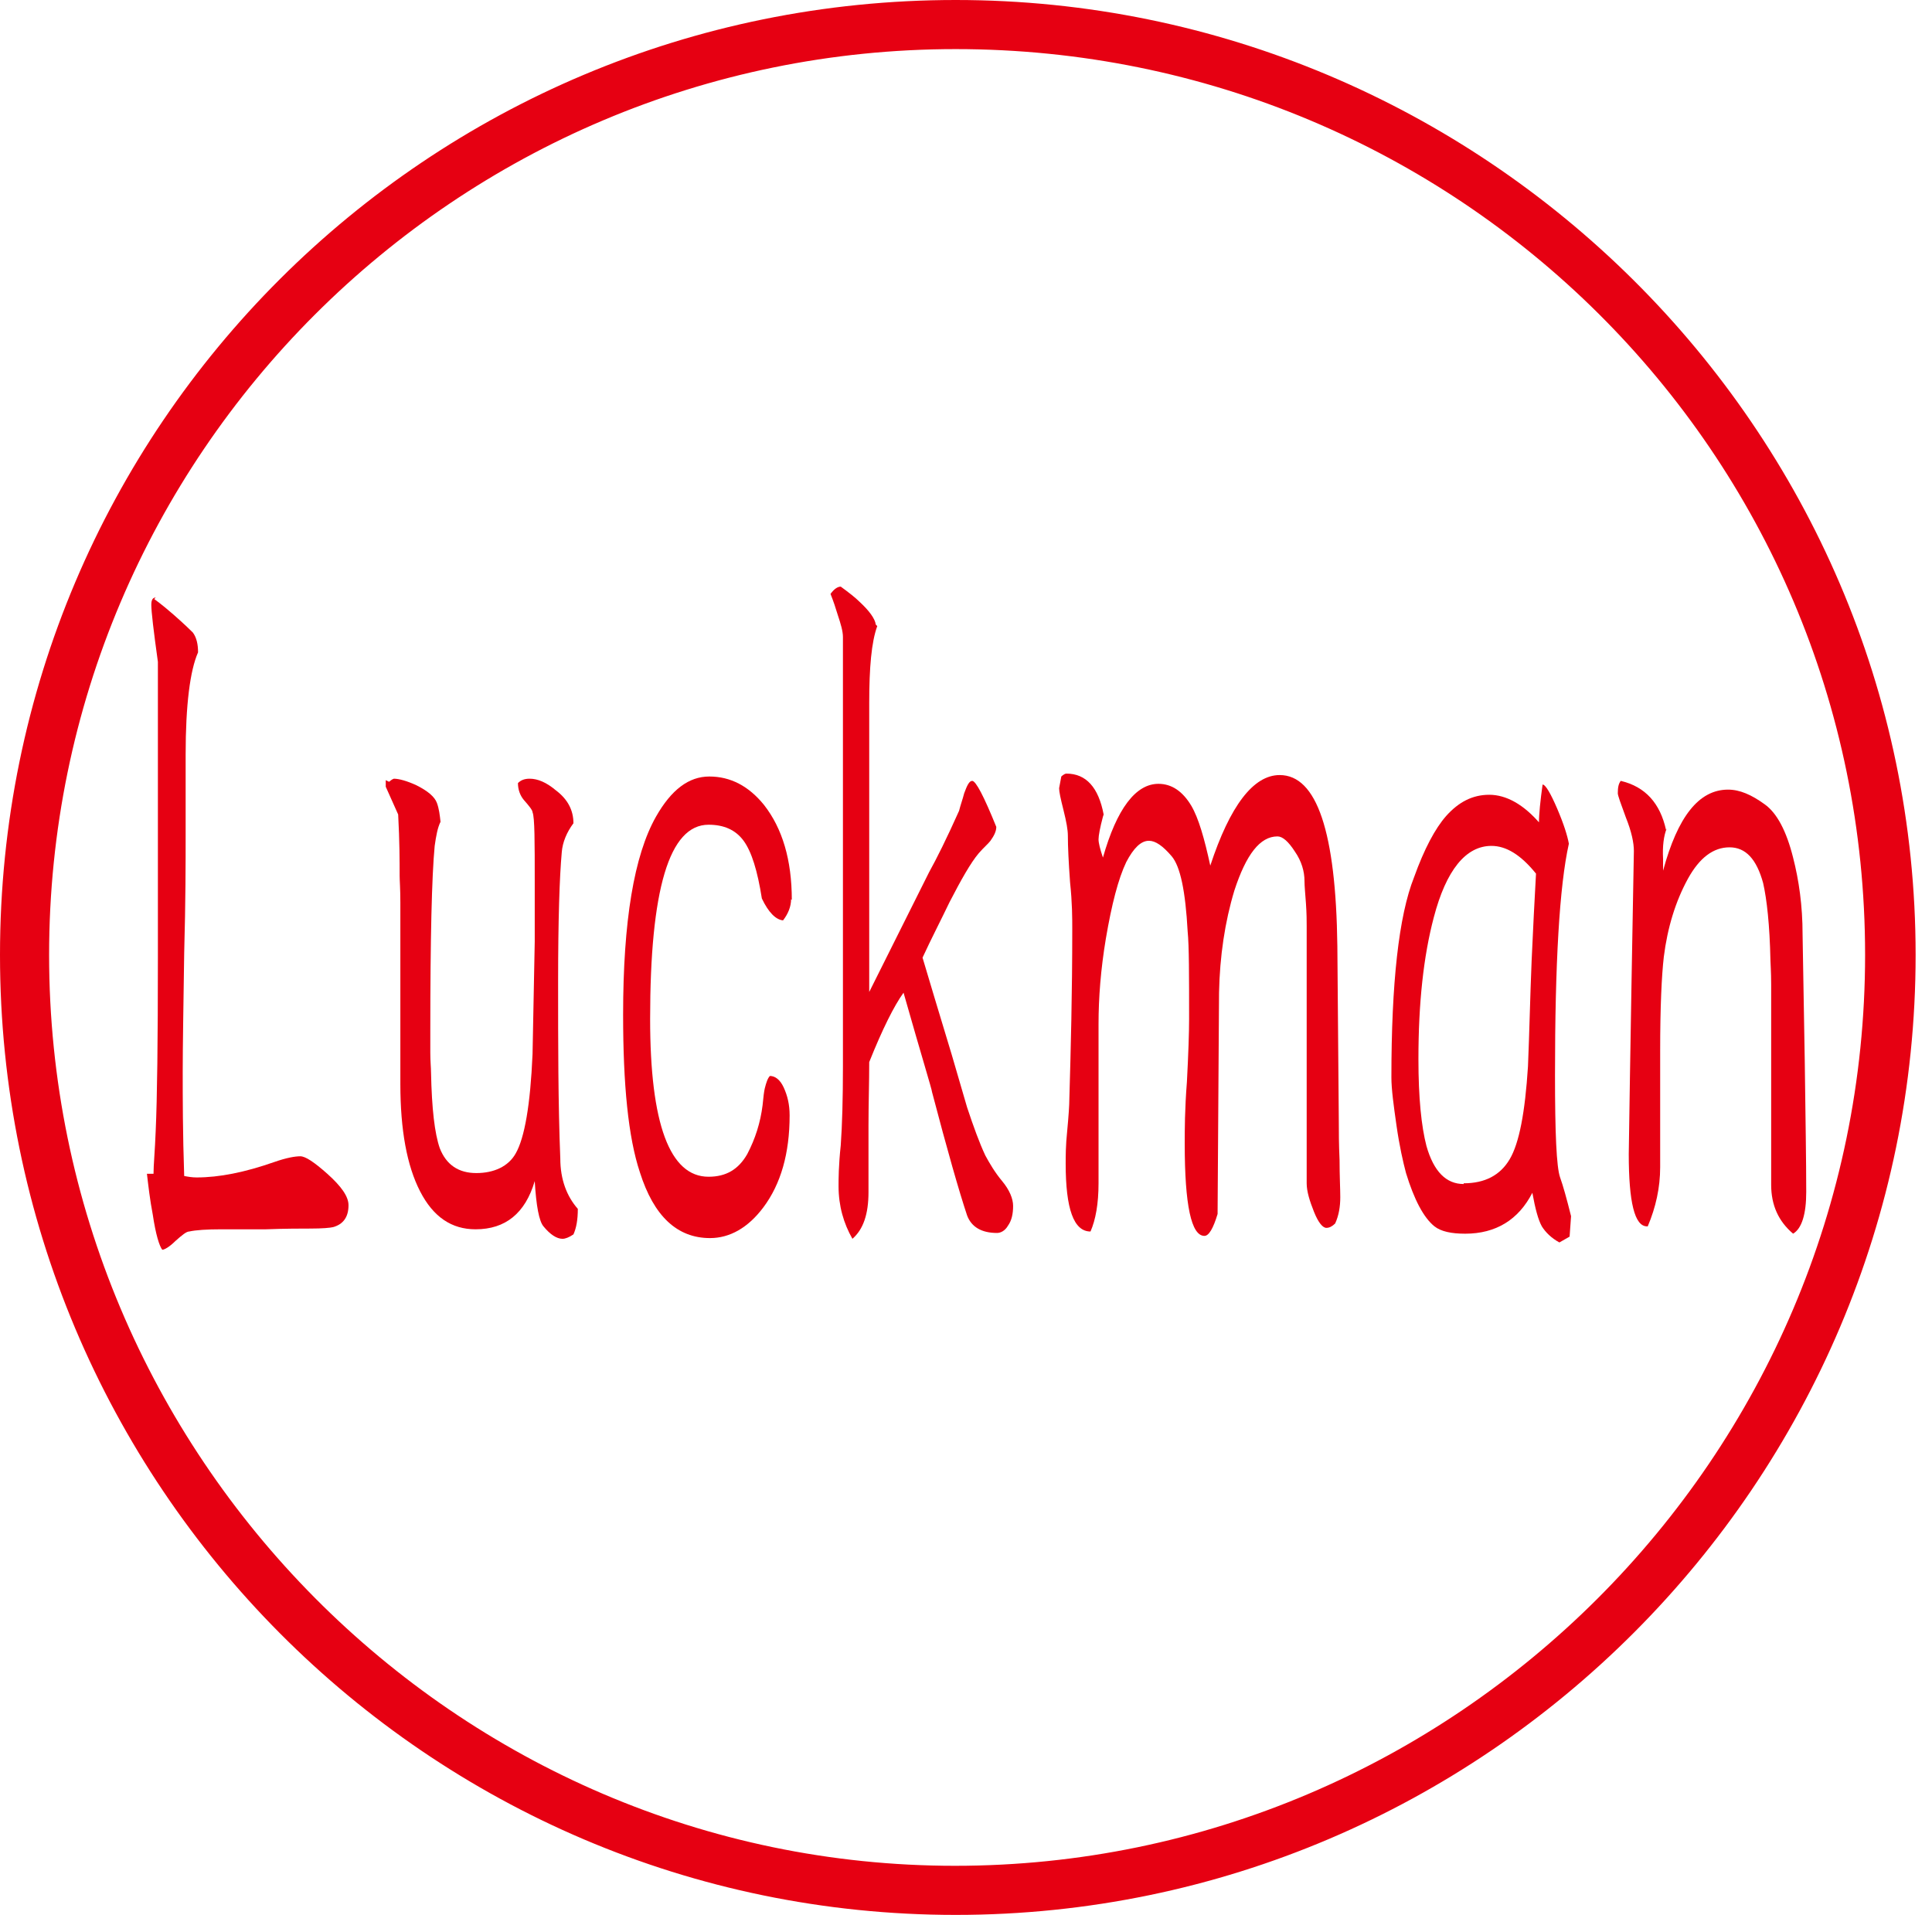
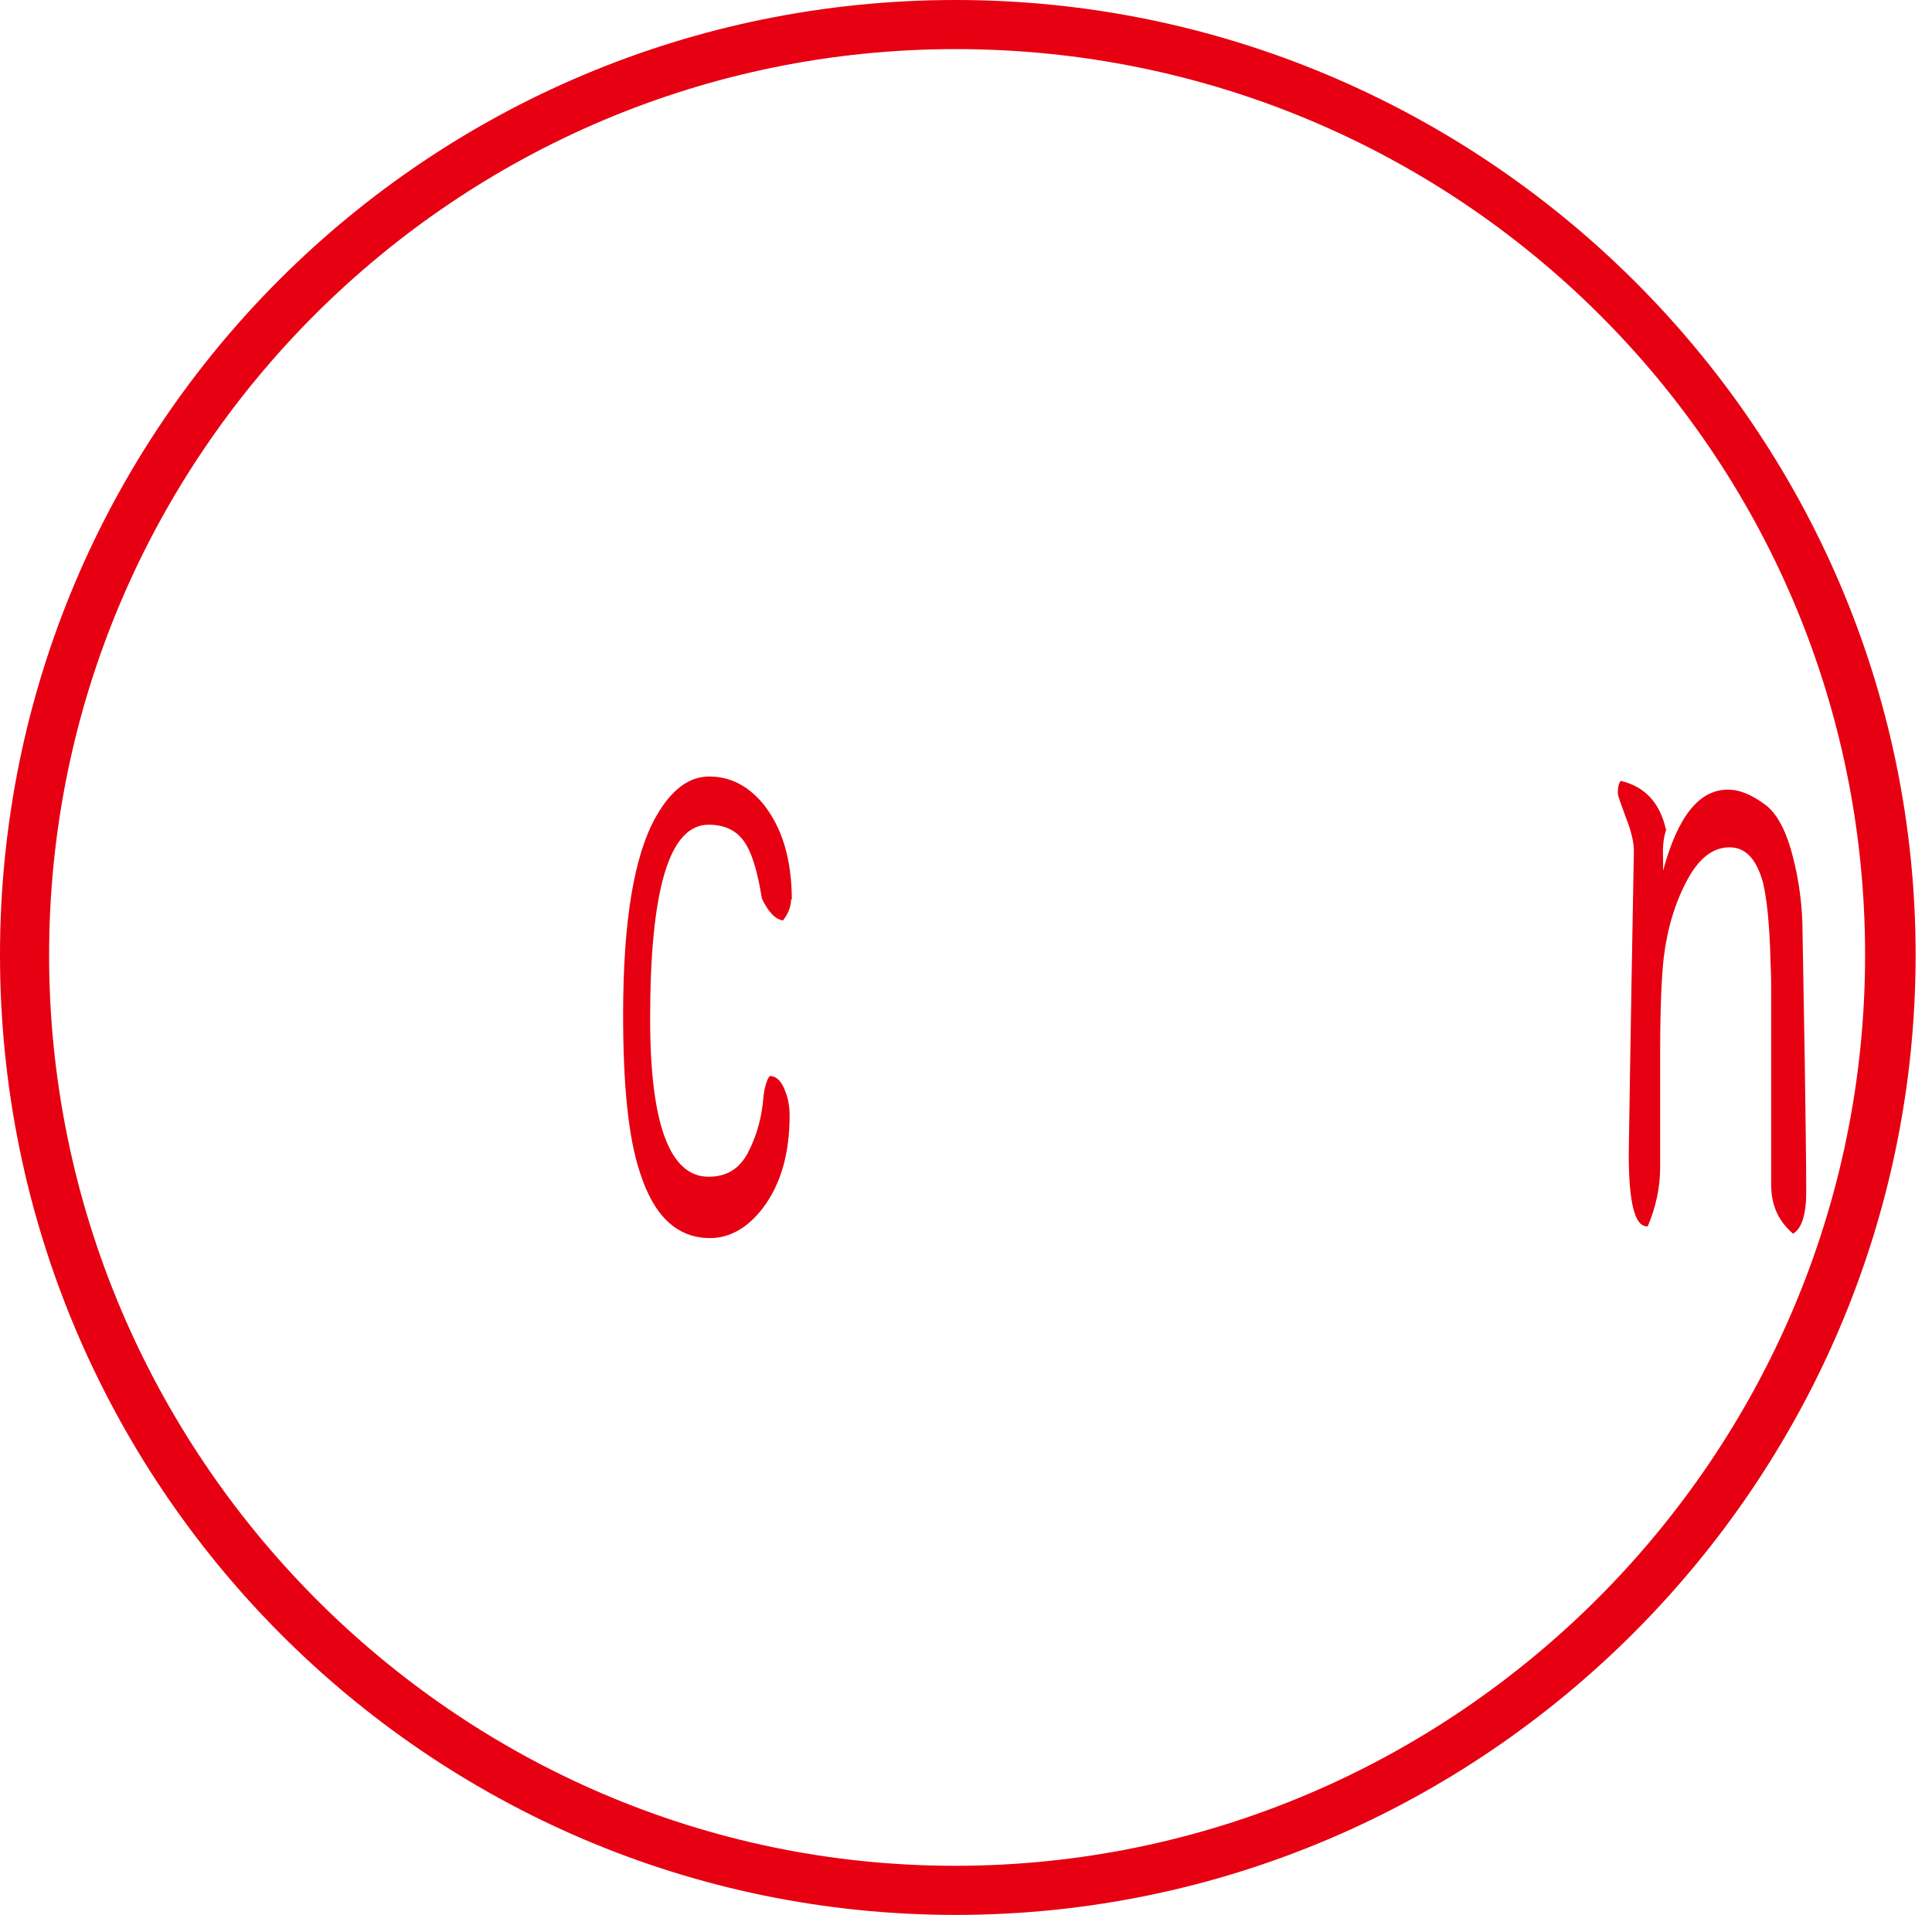
<svg xmlns="http://www.w3.org/2000/svg" width="113" height="112" viewBox="0 0 113 112" fill="none">
  <path d="M55.896 112C25.055 112 0 86.82 0 55.854C0 24.889 25.055 0 55.896 0C86.737 0 112.042 25.055 112.042 55.854C112.042 86.653 86.861 112 55.896 112ZM55.896 2.872C26.637 2.872 2.872 26.637 2.872 55.854C2.872 85.072 26.637 109.128 55.854 109.128C85.072 109.128 109.087 85.238 109.087 55.854C109.087 26.471 85.238 2.872 55.896 2.872Z" fill="#E60012" />
-   <path d="M9.021 35.037C9.021 35.037 9.448 35.336 10.132 35.934C10.815 36.532 11.2 36.916 11.285 37.002C11.499 37.3 11.584 37.685 11.584 38.155C11.114 39.223 10.858 41.23 10.858 44.135C10.858 44.648 10.858 45.459 10.858 46.484C10.858 47.51 10.858 48.321 10.858 48.834C10.858 50.371 10.858 52.678 10.773 55.754C10.73 58.829 10.687 61.136 10.687 62.673C10.687 64.211 10.687 66.219 10.773 68.782C10.986 68.825 11.242 68.867 11.499 68.867C12.823 68.867 14.318 68.568 16.027 67.97C16.753 67.714 17.265 67.629 17.564 67.629C17.863 67.629 18.376 67.97 19.145 68.654C19.956 69.38 20.384 69.978 20.384 70.49C20.384 71.174 20.085 71.601 19.487 71.772C19.316 71.815 18.846 71.857 18.162 71.857C17.607 71.857 16.71 71.857 15.557 71.9H12.951C12.097 71.9 11.456 71.943 11.072 72.028C10.901 72.028 10.644 72.242 10.26 72.584C9.918 72.925 9.619 73.096 9.491 73.096C9.32 72.882 9.107 72.199 8.936 71.046C8.765 70.149 8.68 69.38 8.594 68.654H8.979C8.979 68.141 9.064 67.287 9.107 66.133C9.192 64.254 9.235 60.88 9.235 56.01V38.71C8.979 36.873 8.85 35.763 8.85 35.378C8.85 35.079 8.936 34.951 9.107 34.951L9.021 35.037Z" fill="#E60012" />
-   <path d="M22.733 45.716H22.776C22.776 45.716 22.904 45.588 23.032 45.545C23.331 45.545 23.801 45.673 24.356 45.929C25.04 46.271 25.424 46.613 25.552 46.955C25.68 47.296 25.723 47.681 25.766 48.065C25.595 48.407 25.509 48.877 25.424 49.475C25.253 51.269 25.168 54.9 25.168 60.325C25.168 60.623 25.168 61.051 25.168 61.563C25.168 62.076 25.21 62.46 25.21 62.717C25.253 64.852 25.424 66.305 25.723 67.159C26.107 68.141 26.834 68.611 27.859 68.611C28.884 68.611 29.738 68.227 30.165 67.458C30.678 66.561 31.02 64.639 31.148 61.649C31.191 59.47 31.233 57.292 31.276 55.071C31.276 53.405 31.276 52.251 31.276 51.653C31.276 49.218 31.276 47.809 31.148 47.51C31.148 47.382 30.934 47.125 30.635 46.784C30.422 46.527 30.294 46.186 30.294 45.801C30.464 45.63 30.678 45.545 30.977 45.545C31.447 45.545 31.959 45.758 32.515 46.228C33.198 46.741 33.54 47.382 33.54 48.151C33.156 48.663 32.899 49.261 32.856 49.859C32.728 51.269 32.643 53.789 32.643 57.42C32.643 61.051 32.643 64.553 32.771 67.757C32.771 68.996 33.156 69.978 33.796 70.704C33.796 71.345 33.711 71.815 33.54 72.199C33.284 72.37 33.07 72.456 32.899 72.456C32.558 72.456 32.173 72.199 31.789 71.73C31.532 71.43 31.361 70.534 31.276 69.081C30.721 70.961 29.567 71.9 27.816 71.9C26.407 71.9 25.339 71.174 24.57 69.679C23.801 68.184 23.416 66.091 23.416 63.4V54.259C23.416 53.874 23.416 53.362 23.416 52.764C23.416 51.995 23.374 51.482 23.374 51.226C23.374 50.414 23.374 49.218 23.288 47.638L22.562 46.015V45.63L22.733 45.716Z" fill="#E60012" />
  <path d="M46.269 52.594C46.269 53.021 46.098 53.448 45.799 53.832C45.372 53.79 44.945 53.363 44.56 52.551C44.304 50.928 43.962 49.817 43.493 49.176C43.023 48.536 42.339 48.237 41.442 48.237C39.136 48.237 38.025 52.038 38.025 59.599C38.025 65.75 39.178 68.826 41.442 68.826C42.468 68.826 43.194 68.398 43.706 67.501C44.176 66.604 44.475 65.665 44.603 64.639C44.646 64.17 44.689 63.828 44.731 63.657C44.817 63.315 44.902 63.059 45.031 62.931C45.33 62.931 45.629 63.144 45.842 63.614C46.056 64.084 46.184 64.597 46.184 65.237C46.184 67.459 45.671 69.253 44.646 70.62C43.749 71.816 42.681 72.414 41.528 72.414C39.606 72.414 38.239 71.132 37.427 68.569C36.744 66.519 36.445 63.443 36.445 59.343C36.445 53.875 37.085 50.031 38.367 47.767C39.264 46.186 40.289 45.417 41.485 45.417C42.724 45.417 43.792 45.973 44.689 47.083C45.757 48.45 46.312 50.287 46.312 52.636L46.269 52.594Z" fill="#E60012" />
-   <path d="M51.31 36.618C50.968 37.557 50.84 39.053 50.84 41.103V55.754V58.018L54.342 51.013C54.77 50.244 55.368 49.048 56.094 47.425C56.179 47.083 56.307 46.741 56.393 46.4C56.564 45.93 56.692 45.673 56.863 45.673C57.076 45.673 57.546 46.57 58.272 48.364C58.272 48.621 58.144 48.877 57.931 49.176C57.802 49.347 57.546 49.56 57.247 49.902C56.777 50.458 56.222 51.44 55.538 52.764C55.026 53.832 54.471 54.9 53.958 56.011C54.342 57.292 54.898 59.171 55.667 61.692C55.966 62.717 56.265 63.742 56.564 64.767C56.948 65.921 57.29 66.86 57.632 67.586C57.888 68.056 58.187 68.569 58.614 69.081C59.041 69.594 59.255 70.107 59.255 70.534C59.255 71.004 59.169 71.388 58.956 71.687C58.785 71.986 58.529 72.114 58.315 72.114C57.418 72.114 56.82 71.772 56.564 71.089C56.094 69.68 55.41 67.287 54.513 63.87C54.513 63.742 53.915 61.82 52.847 58.061C52.292 58.83 51.609 60.197 50.84 62.119C50.84 63.315 50.797 64.554 50.797 65.835C50.797 66.262 50.797 66.946 50.797 67.8C50.797 68.654 50.797 69.338 50.797 69.722C50.797 71.004 50.498 71.901 49.857 72.456C49.345 71.559 49.046 70.534 49.046 69.38C49.046 68.953 49.046 68.184 49.174 66.988C49.259 65.792 49.302 64.255 49.302 62.375V38.454C49.302 38.198 49.302 37.771 49.302 37.258C49.302 36.917 49.174 36.489 49.003 35.977C48.875 35.55 48.747 35.165 48.576 34.738C48.789 34.439 49.003 34.311 49.174 34.311C49.644 34.653 50.028 34.952 50.284 35.208C50.84 35.721 51.181 36.191 51.224 36.532L51.31 36.618Z" fill="#E60012" />
-   <path d="M64.509 47.767C64.338 48.407 64.252 48.877 64.252 49.091C64.252 49.305 64.338 49.646 64.509 50.159C65.32 47.297 66.431 45.845 67.755 45.845C68.524 45.845 69.165 46.272 69.677 47.126C70.104 47.852 70.446 49.048 70.788 50.629C71.941 47.126 73.308 45.332 74.846 45.332C77.024 45.332 78.135 48.664 78.22 55.327L78.306 65.75C78.306 66.177 78.306 66.903 78.349 67.843C78.349 68.783 78.391 69.509 78.391 70.022C78.391 70.577 78.306 71.09 78.092 71.559C77.921 71.73 77.751 71.816 77.58 71.816C77.366 71.816 77.11 71.517 76.853 70.876C76.597 70.235 76.426 69.68 76.426 69.21V54.174C76.426 53.875 76.426 53.448 76.384 52.85C76.341 52.252 76.298 51.825 76.298 51.526C76.298 50.971 76.127 50.372 75.743 49.817C75.359 49.219 75.017 48.92 74.718 48.92C73.692 48.92 72.881 49.988 72.198 52.081C71.642 53.918 71.343 55.925 71.3 58.061L71.215 71.004C70.959 71.858 70.702 72.285 70.446 72.285C69.677 72.285 69.293 70.491 69.293 66.903C69.293 66.092 69.293 64.896 69.421 63.273C69.506 61.649 69.549 60.411 69.549 59.599C69.549 57.079 69.549 55.327 69.464 54.473C69.336 52.124 69.037 50.671 68.524 50.073C68.011 49.475 67.584 49.176 67.2 49.176C66.73 49.176 66.303 49.604 65.876 50.415C65.406 51.398 65.021 52.893 64.68 54.9C64.381 56.694 64.252 58.36 64.252 59.898V69.21C64.252 70.406 64.082 71.346 63.782 72.029C62.8 72.029 62.33 70.705 62.33 68.057C62.33 67.629 62.33 66.989 62.416 66.177C62.501 65.28 62.544 64.639 62.544 64.298C62.629 61.393 62.715 58.104 62.715 54.345C62.715 53.704 62.715 52.807 62.587 51.611C62.501 50.415 62.458 49.518 62.458 48.877C62.458 48.536 62.373 48.066 62.202 47.382C62.031 46.699 61.946 46.315 61.946 46.101L62.074 45.417C62.074 45.417 62.245 45.247 62.373 45.247C63.526 45.247 64.252 46.058 64.551 47.639L64.509 47.767Z" fill="#E60012" />
-   <path d="M90.01 48.193C90.01 47.595 90.095 46.827 90.223 45.887C90.394 45.887 90.693 46.399 91.078 47.296C91.462 48.193 91.676 48.877 91.761 49.347C91.206 51.824 90.95 56.352 90.95 62.888C90.95 66.262 91.035 68.27 91.249 68.868C91.419 69.338 91.633 70.106 91.889 71.132L91.804 72.328L91.206 72.669C90.736 72.413 90.394 72.071 90.181 71.73C89.967 71.345 89.796 70.704 89.625 69.765C88.814 71.345 87.49 72.157 85.696 72.157C84.884 72.157 84.286 72.029 83.902 71.73C83.261 71.217 82.706 70.149 82.236 68.611C82.065 67.971 81.851 67.031 81.68 65.835C81.509 64.639 81.381 63.699 81.381 63.016C81.381 57.505 81.808 53.575 82.705 51.312C83.303 49.646 83.944 48.45 84.585 47.724C85.311 46.912 86.123 46.485 87.105 46.485C88.088 46.485 89.113 47.04 90.095 48.193H90.01ZM85.61 69.209C86.849 69.209 87.746 68.74 88.301 67.8C88.857 66.86 89.198 65.066 89.369 62.375C89.455 60.325 89.497 58.231 89.583 56.181C89.668 54.302 89.754 52.593 89.839 51.098C88.942 49.987 88.088 49.475 87.233 49.475C85.738 49.475 84.585 50.884 83.859 53.661C83.261 55.925 82.962 58.659 82.962 61.948C82.962 64.212 83.133 65.878 83.432 67.031C83.859 68.526 84.585 69.252 85.61 69.252V69.209Z" fill="#E60012" />
  <path d="M97.485 48.448C97.314 48.876 97.229 49.474 97.271 50.242V50.926C98.126 47.765 99.365 46.184 101.073 46.184C101.757 46.184 102.44 46.483 103.209 47.039C103.935 47.551 104.49 48.619 104.875 50.157C105.216 51.481 105.43 52.976 105.43 54.642L105.558 62.075C105.601 65.364 105.644 67.927 105.644 69.721C105.644 71.002 105.387 71.856 104.875 72.156C104.02 71.429 103.593 70.49 103.593 69.293V58.999C103.593 58.657 103.593 58.188 103.593 57.59C103.593 56.821 103.551 56.351 103.551 56.18C103.508 54.087 103.337 52.592 103.124 51.652C102.739 50.242 102.098 49.559 101.159 49.559C100.219 49.559 99.407 50.157 98.724 51.396C97.998 52.72 97.528 54.258 97.314 55.966C97.186 57.077 97.101 58.914 97.101 61.434V68.268C97.101 69.464 96.844 70.618 96.374 71.728H96.332C95.606 71.728 95.264 70.319 95.264 67.499C95.264 67.371 95.349 61.434 95.563 49.773C95.563 49.303 95.435 48.662 95.093 47.808C94.794 46.996 94.623 46.526 94.623 46.398C94.623 46.056 94.666 45.843 94.794 45.672C96.246 46.014 97.101 46.996 97.442 48.534L97.485 48.448Z" fill="#E60012" />
</svg>